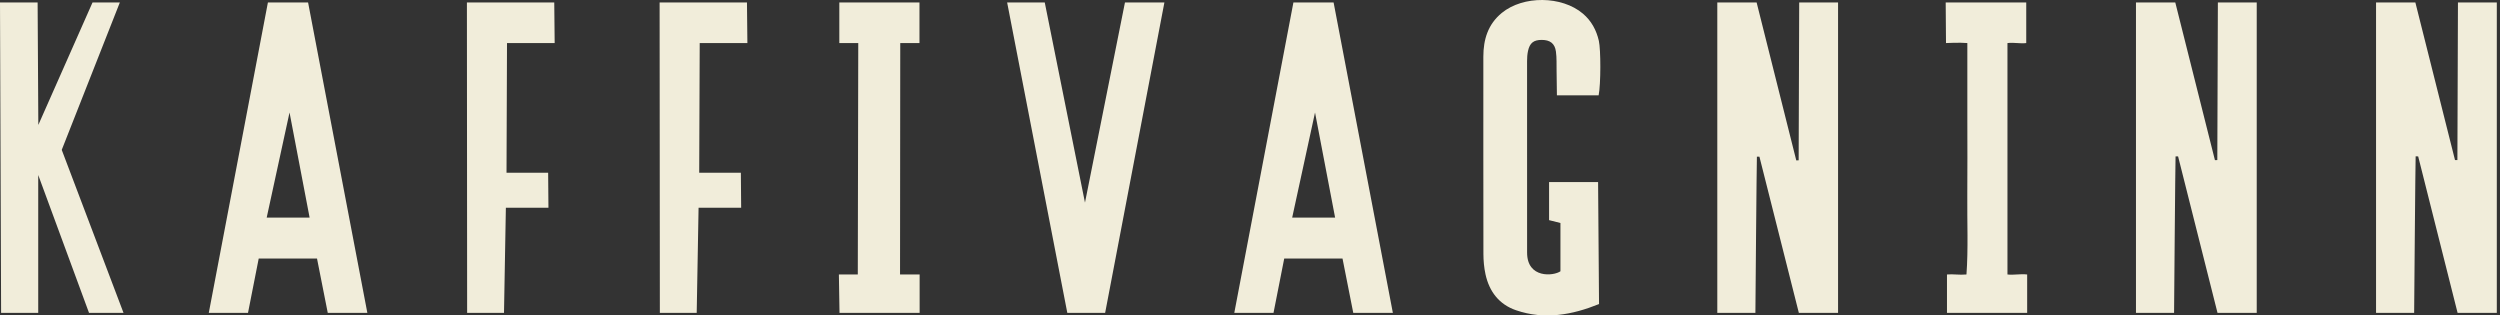
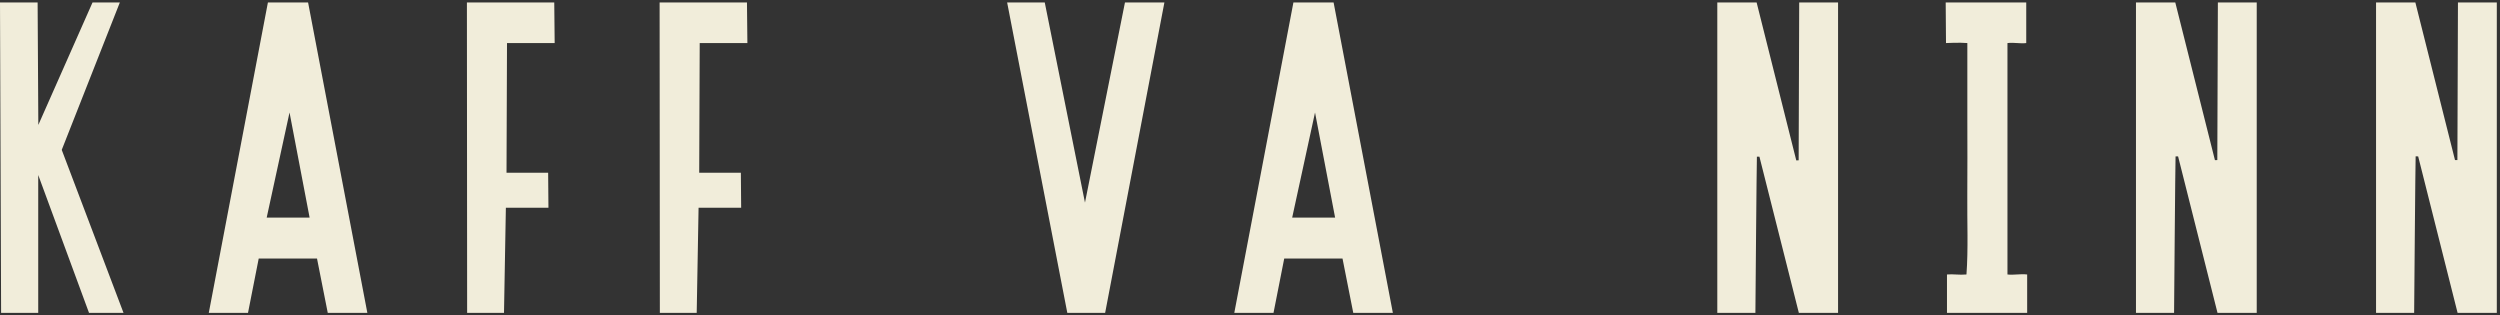
<svg xmlns="http://www.w3.org/2000/svg" width="317" height="40" viewBox="0 0 317 40" fill="none">
  <rect x="0" y="0" width="317" height="40" fill="#333333" stroke="none" />
  <path d="M286.154 39.673H281.181C281.181 39.673 277.87 26.512 276.213 19.958L276.181 19.834C276.181 19.834 275.967 19.831 275.861 19.83C275.83 20.31 275.672 39.673 275.672 39.673H270.841V0.312H275.826L280.853 20.305L281.156 20.299L281.226 0.312H286.153V39.673H286.154Z" fill="#F1EDDA" />
  <path d="M4.847 22.191V39.673H0.14L0 0.312H4.77L4.86 15.842L11.733 0.312H15.196L7.829 19.005L15.663 39.673H11.288L4.847 22.191Z" fill="#F1EDDA" />
  <path d="M176.616 39.673H171.594L170.231 32.784H162.839L161.481 39.673H156.508L164.005 0.312H169.1L176.615 39.673H176.616ZM166.746 14.262L163.848 27.595H169.292L166.744 14.262H166.746Z" fill="#F1EDDA" />
-   <path d="M202.708 12.092H197.416C197.401 11.005 197.392 10.004 197.375 9.004C197.359 8.18 197.402 7.348 197.292 6.538C197.151 5.499 196.535 5.056 195.474 5.06C194.465 5.064 193.974 5.443 193.751 6.465C193.66 6.887 193.632 7.329 193.632 7.763C193.625 15.854 193.636 23.946 193.636 32.037C193.636 35.335 196.999 35.008 197.864 34.398V28.275C197.372 28.152 196.925 28.04 196.423 27.915V23.089H202.638L202.757 38.554C199.368 39.922 195.863 40.588 192.23 39.338C190.087 38.601 188.84 36.971 188.363 34.789C188.178 33.946 188.1 33.061 188.097 32.196C188.079 23.862 188.091 15.528 188.088 7.194C188.088 5.011 188.671 3.08 190.426 1.64C193.134 -0.583 198.041 -0.539 200.713 1.729C201.791 2.644 202.42 3.815 202.734 5.176C202.987 6.276 202.993 10.679 202.706 12.093L202.708 12.092Z" fill="#F1EDDA" />
  <path d="M127.705 0.312H132.475L137.575 25.692L142.645 0.312H147.646L140.132 39.673H135.335L127.705 0.312Z" fill="#F1EDDA" />
-   <path d="M108.828 5.462H106.426V0.312H116.589V5.462H114.152L114.125 34.804H116.609V39.673H106.45L106.371 34.804H108.768L108.828 5.462Z" fill="#F1EDDA" />
  <path d="M83.639 0.312H94.715L94.769 5.462H88.723L88.66 21.902H93.941L93.979 26.344H88.579L88.342 39.673H83.669L83.639 0.312Z" fill="#F1EDDA" />
  <path d="M256.927 0.312V5.462C256.13 5.559 255.382 5.358 254.546 5.462V34.804C255.365 34.899 256.153 34.701 257.044 34.804V39.673H246.877V34.804C247.668 34.73 248.423 34.891 249.347 34.804C249.585 31.566 249.424 28.078 249.453 24.861C249.482 21.665 249.459 18.469 249.459 15.272C249.459 12.075 249.459 8.806 249.459 5.46C248.499 5.37 246.753 5.46 246.753 5.46L246.714 0.311H256.926L256.927 0.312Z" fill="#F1EDDA" />
-   <path d="M316.597 39.673H311.623C311.623 39.673 308.312 26.508 306.655 19.953L306.623 19.83C306.623 19.83 306.41 19.827 306.303 19.825C306.273 20.305 306.114 39.673 306.114 39.673H301.283V0.312H306.268L311.296 20.301L311.598 20.295L311.668 0.312H316.595V39.673H316.597Z" fill="#F1EDDA" />
+   <path d="M316.597 39.673H311.623L306.623 19.83C306.623 19.83 306.41 19.827 306.303 19.825C306.273 20.305 306.114 39.673 306.114 39.673H301.283V0.312H306.268L311.296 20.301L311.598 20.295L311.668 0.312H316.595V39.673H316.597Z" fill="#F1EDDA" />
  <path d="M233.067 39.673H228.094C228.094 39.673 224.783 26.544 223.126 19.99L223.094 19.866C223.094 19.866 222.88 19.863 222.774 19.862C222.743 20.342 222.585 39.673 222.585 39.673H217.754V0.312H222.739L227.767 20.337L228.069 20.331L228.139 0.312H233.066V39.673H233.067Z" fill="#F1EDDA" />
  <path d="M59.204 0.312H70.28L70.332 5.462H64.288L64.226 21.902H69.505L69.543 26.344H64.144L63.907 39.673H59.233L59.204 0.312Z" fill="#F1EDDA" />
  <path d="M46.582 39.673H41.56L40.197 32.784H32.804L31.447 39.673H26.474L33.971 0.312H39.065L46.58 39.673H46.582ZM36.713 14.262L33.816 27.595H39.259L36.712 14.262H36.713Z" fill="#F1EDDA" />
</svg>